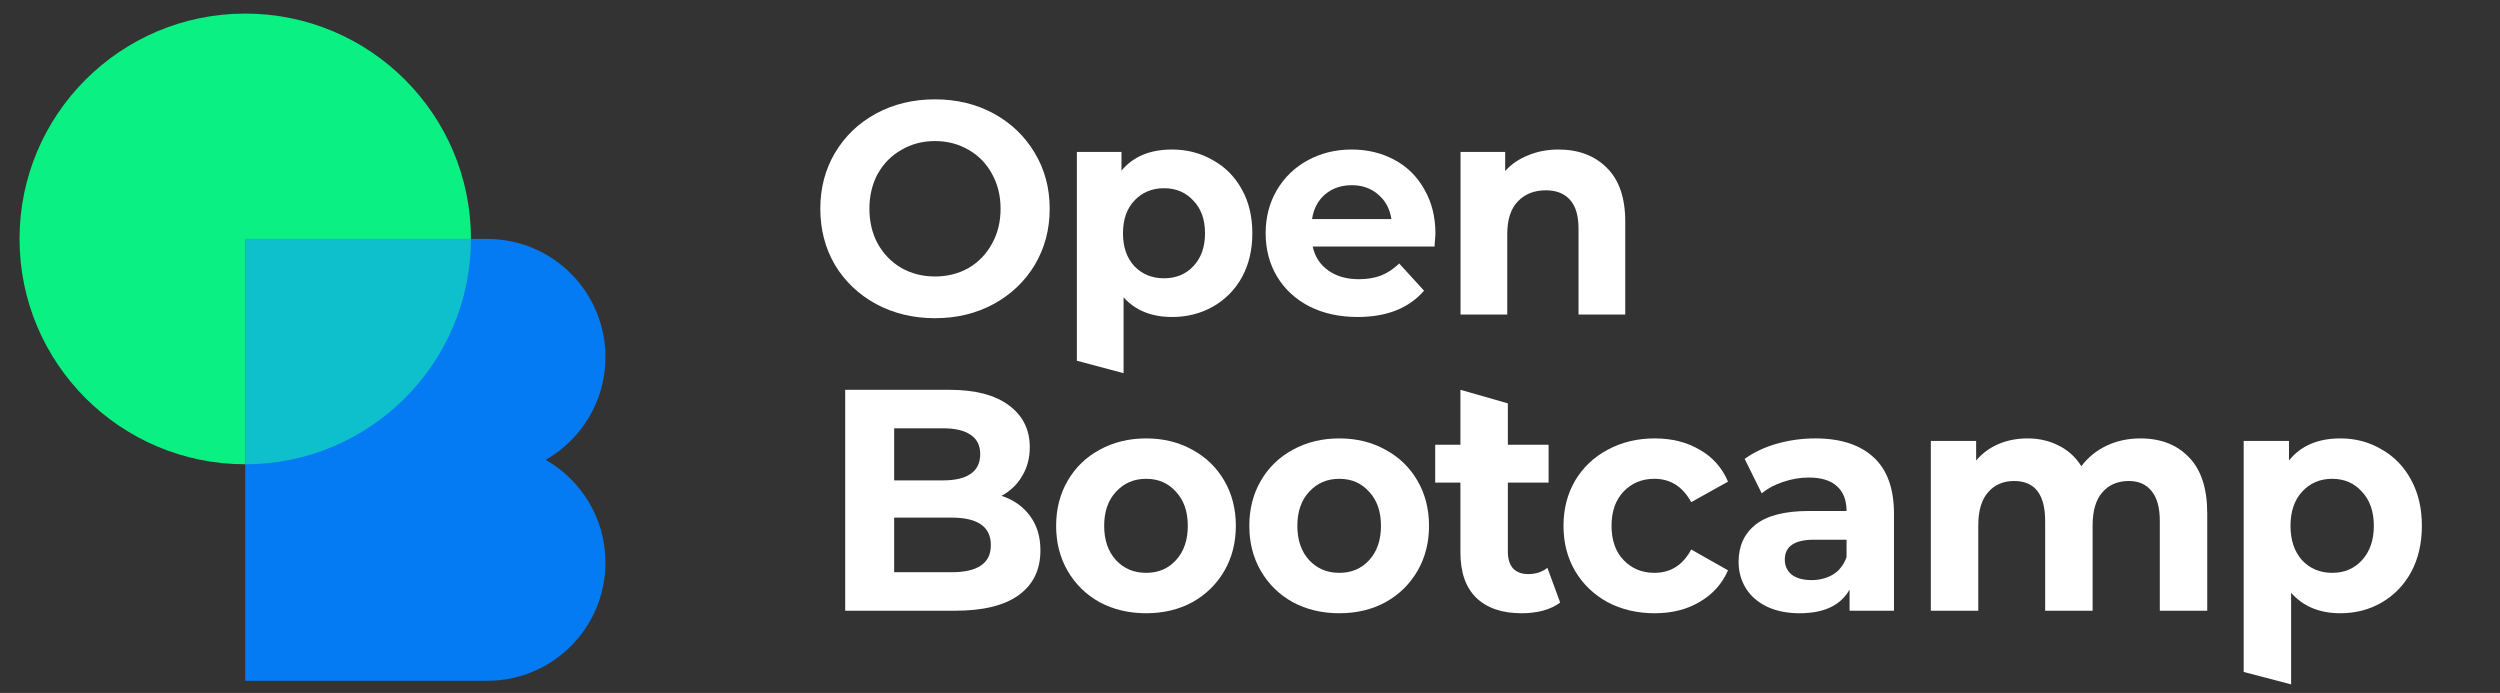
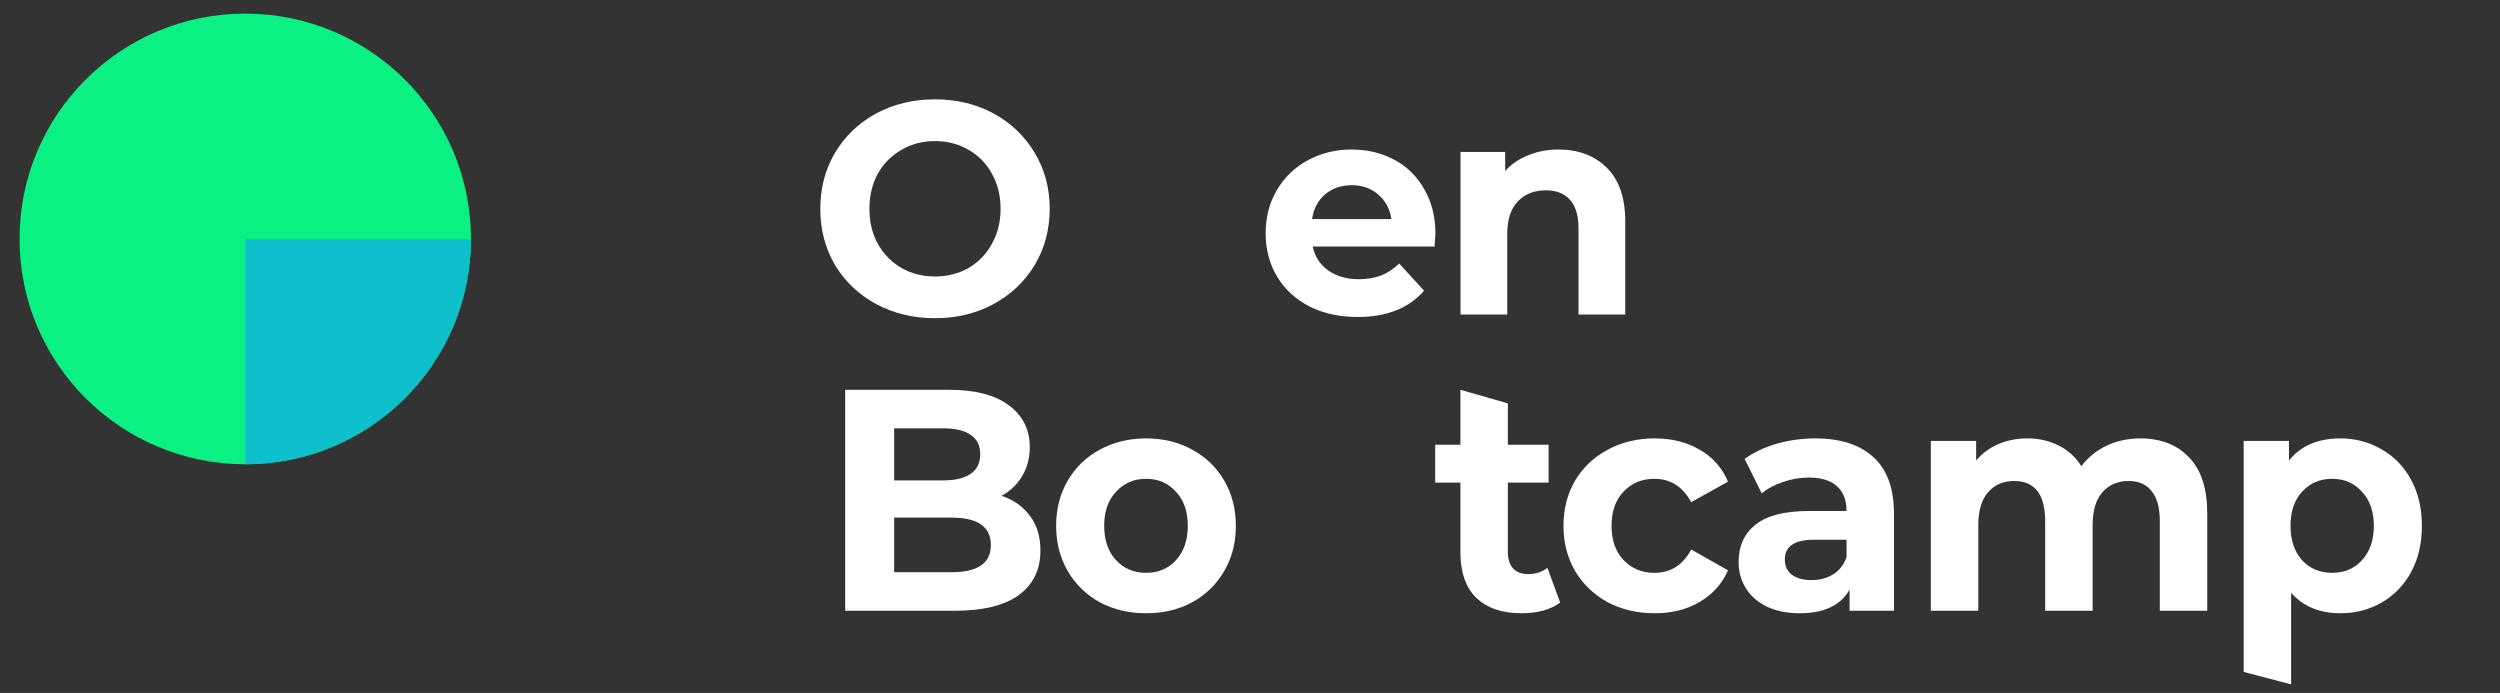
<svg xmlns="http://www.w3.org/2000/svg" viewBox="0 0 184 51" class="css-12xw6g8">
  <rect x="0" y="0" width="184" height="51" fill="#333333" stroke="none" />
  <ellipse cx="18.05" cy="17.585" rx="16.612" ry="16.585" fill="#0BF082" />
-   <path fill-rule="evenodd" clip-rule="evenodd" d="M35.864 17.586H18.049V34.98H18.05V50.106H35.865C40.668 50.106 44.562 46.212 44.562 41.409C44.562 38.168 42.79 35.342 40.163 33.846C42.79 32.349 44.562 29.523 44.562 26.283C44.562 21.48 40.668 17.586 35.864 17.586Z" fill="#047AF3" />
  <path fill-rule="evenodd" clip-rule="evenodd" d="M34.662 17.586C34.661 26.745 27.224 34.171 18.05 34.171C18.049 34.171 18.049 34.171 18.049 34.171V17.586H34.662Z" fill="#0DC0CB" />
  <path d="M68.816 23.419C67.215 23.419 65.767 23.07 64.474 22.373C63.196 21.676 62.19 20.719 61.455 19.503C60.735 18.272 60.375 16.893 60.375 15.366C60.375 13.838 60.735 12.466 61.455 11.25C62.19 10.019 63.196 9.055 64.474 8.358C65.767 7.661 67.215 7.312 68.816 7.312C70.418 7.312 71.858 7.661 73.136 8.358C74.414 9.055 75.421 10.019 76.155 11.25C76.89 12.466 77.257 13.838 77.257 15.366C77.257 16.893 76.89 18.272 76.155 19.503C75.421 20.719 74.414 21.676 73.136 22.373C71.858 23.07 70.418 23.419 68.816 23.419ZM68.816 20.349C69.727 20.349 70.55 20.141 71.284 19.726C72.019 19.296 72.592 18.702 73.004 17.946C73.43 17.19 73.643 16.329 73.643 15.366C73.643 14.402 73.43 13.541 73.004 12.785C72.592 12.029 72.019 11.443 71.284 11.028C70.55 10.598 69.727 10.382 68.816 10.382C67.905 10.382 67.082 10.598 66.348 11.028C65.613 11.443 65.033 12.029 64.607 12.785C64.195 13.541 63.989 14.402 63.989 15.366C63.989 16.329 64.195 17.19 64.607 17.946C65.033 18.702 65.613 19.296 66.348 19.726C67.082 20.141 67.905 20.349 68.816 20.349Z" fill="white" />
-   <path d="M86.266 11.005C87.368 11.005 88.367 11.265 89.263 11.784C90.174 12.288 90.887 13.008 91.401 13.942C91.915 14.861 92.172 15.937 92.172 17.167C92.172 18.398 91.915 19.481 91.401 20.415C90.887 21.335 90.174 22.054 89.263 22.573C88.367 23.077 87.368 23.33 86.266 23.33C84.752 23.33 83.562 22.848 82.695 21.884V27.467L79.257 26.551V11.183H82.541V12.562C83.393 11.524 84.635 11.005 86.266 11.005ZM85.671 20.482C86.552 20.482 87.272 20.186 87.831 19.592C88.404 18.984 88.69 18.176 88.69 17.167C88.69 16.159 88.404 15.358 87.831 14.765C87.272 14.157 86.552 13.853 85.671 13.853C84.789 13.853 84.062 14.157 83.489 14.765C82.93 15.358 82.651 16.159 82.651 17.167C82.651 18.176 82.93 18.984 83.489 19.592C84.062 20.186 84.789 20.482 85.671 20.482Z" fill="white" />
  <path d="M105.648 17.212C105.648 17.256 105.626 17.568 105.582 18.146H96.612C96.773 18.888 97.155 19.474 97.758 19.904C98.36 20.334 99.11 20.549 100.006 20.549C100.623 20.549 101.167 20.46 101.637 20.282C102.122 20.089 102.57 19.793 102.981 19.392L104.81 21.394C103.694 22.684 102.063 23.33 99.918 23.33C98.581 23.33 97.398 23.07 96.369 22.551C95.341 22.017 94.547 21.283 93.989 20.349C93.431 19.414 93.152 18.354 93.152 17.167C93.152 15.996 93.423 14.943 93.967 14.008C94.525 13.059 95.282 12.325 96.237 11.806C97.207 11.272 98.287 11.005 99.477 11.005C100.638 11.005 101.688 11.257 102.629 11.762C103.569 12.266 104.304 12.993 104.833 13.942C105.376 14.876 105.648 15.966 105.648 17.212ZM99.499 13.63C98.72 13.63 98.066 13.853 97.537 14.298C97.008 14.743 96.685 15.351 96.568 16.122H102.408C102.291 15.366 101.967 14.765 101.438 14.32C100.909 13.86 100.263 13.63 99.499 13.63Z" fill="white" />
  <path d="M114.703 11.005C116.172 11.005 117.355 11.45 118.251 12.34C119.162 13.23 119.618 14.55 119.618 16.3V23.152H116.18V16.834C116.18 15.885 115.974 15.18 115.563 14.72C115.151 14.246 114.556 14.008 113.777 14.008C112.911 14.008 112.22 14.283 111.706 14.832C111.191 15.366 110.934 16.166 110.934 17.234V23.152H107.496V11.183H110.78V12.585C111.236 12.081 111.801 11.695 112.477 11.428C113.153 11.146 113.895 11.005 114.703 11.005Z" fill="white" />
  <path d="M73.711 36.494C74.606 36.788 75.307 37.284 75.814 37.98C76.322 38.662 76.575 39.506 76.575 40.512C76.575 41.937 76.038 43.036 74.964 43.811C73.905 44.569 72.353 44.949 70.309 44.949H62.207V28.689H69.861C71.771 28.689 73.233 29.069 74.248 29.828C75.277 30.586 75.792 31.616 75.792 32.917C75.792 33.707 75.606 34.411 75.233 35.031C74.874 35.65 74.367 36.138 73.711 36.494ZM65.81 31.523V35.356H69.413C70.309 35.356 70.988 35.193 71.45 34.868C71.913 34.543 72.144 34.063 72.144 33.428C72.144 32.793 71.913 32.321 71.45 32.011C70.988 31.686 70.309 31.523 69.413 31.523H65.81ZM70.04 42.115C70.995 42.115 71.711 41.953 72.189 41.627C72.681 41.302 72.927 40.799 72.927 40.117C72.927 38.77 71.965 38.097 70.04 38.097H65.81V42.115H70.04Z" fill="white" />
  <path d="M84.356 45.135C83.088 45.135 81.946 44.864 80.932 44.322C79.932 43.764 79.149 42.998 78.582 42.022C78.015 41.047 77.731 39.939 77.731 38.701C77.731 37.462 78.015 36.355 78.582 35.379C79.149 34.404 79.932 33.645 80.932 33.103C81.946 32.545 83.088 32.267 84.356 32.267C85.624 32.267 86.758 32.545 87.758 33.103C88.757 33.645 89.541 34.404 90.108 35.379C90.675 36.355 90.958 37.462 90.958 38.701C90.958 39.939 90.675 41.047 90.108 42.022C89.541 42.998 88.757 43.764 87.758 44.322C86.758 44.864 85.624 45.135 84.356 45.135ZM84.356 42.161C85.251 42.161 85.982 41.852 86.549 41.232C87.131 40.597 87.422 39.754 87.422 38.701C87.422 37.648 87.131 36.811 86.549 36.192C85.982 35.557 85.251 35.24 84.356 35.24C83.461 35.24 82.722 35.557 82.14 36.192C81.558 36.811 81.267 37.648 81.267 38.701C81.267 39.754 81.558 40.597 82.14 41.232C82.722 41.852 83.461 42.161 84.356 42.161Z" fill="white" />
-   <path d="M98.573 45.135C97.305 45.135 96.164 44.864 95.149 44.322C94.15 43.764 93.366 42.998 92.799 42.022C92.232 41.047 91.949 39.939 91.949 38.701C91.949 37.462 92.232 36.355 92.799 35.379C93.366 34.404 94.15 33.645 95.149 33.103C96.164 32.545 97.305 32.267 98.573 32.267C99.842 32.267 100.976 32.545 101.975 33.103C102.975 33.645 103.758 34.404 104.325 35.379C104.892 36.355 105.176 37.462 105.176 38.701C105.176 39.939 104.892 41.047 104.325 42.022C103.758 42.998 102.975 43.764 101.975 44.322C100.976 44.864 99.842 45.135 98.573 45.135ZM98.573 42.161C99.469 42.161 100.2 41.852 100.767 41.232C101.349 40.597 101.64 39.754 101.64 38.701C101.64 37.648 101.349 36.811 100.767 36.192C100.2 35.557 99.469 35.24 98.573 35.24C97.678 35.24 96.94 35.557 96.358 36.192C95.776 36.811 95.485 37.648 95.485 38.701C95.485 39.754 95.776 40.597 96.358 41.232C96.94 41.852 97.678 42.161 98.573 42.161Z" fill="white" />
  <path d="M114.828 44.345C114.485 44.608 114.059 44.809 113.552 44.949C113.06 45.073 112.538 45.135 111.986 45.135C110.553 45.135 109.442 44.755 108.651 43.996C107.875 43.238 107.487 42.123 107.487 40.652V35.518H105.63V32.731H107.487V28.689L110.978 29.688V32.731H113.977V35.518H110.978V40.605C110.978 41.132 111.105 41.542 111.359 41.836C111.627 42.115 112 42.254 112.478 42.254C113.03 42.254 113.5 42.1 113.888 41.79L114.828 44.345Z" fill="white" />
  <path d="M121.788 45.135C120.504 45.135 119.348 44.864 118.319 44.322C117.304 43.764 116.506 42.998 115.924 42.022C115.357 41.047 115.073 39.939 115.073 38.701C115.073 37.462 115.357 36.355 115.924 35.379C116.506 34.404 117.304 33.645 118.319 33.103C119.348 32.545 120.504 32.267 121.788 32.267C123.056 32.267 124.16 32.545 125.1 33.103C126.055 33.645 126.749 34.427 127.181 35.449L124.473 36.959C123.847 35.813 122.944 35.24 121.765 35.24C120.855 35.24 120.102 35.549 119.505 36.169C118.908 36.788 118.609 37.632 118.609 38.701C118.609 39.769 118.908 40.613 119.505 41.232C120.102 41.852 120.855 42.161 121.765 42.161C122.959 42.161 123.861 41.589 124.473 40.443L127.181 41.976C126.749 42.967 126.055 43.741 125.1 44.298C124.16 44.856 123.056 45.135 121.788 45.135Z" fill="white" />
  <path d="M133.6 32.267C135.465 32.267 136.898 32.731 137.897 33.66C138.897 34.574 139.397 35.96 139.397 37.818V44.949H136.129V43.393C135.473 44.554 134.249 45.135 132.459 45.135C131.534 45.135 130.728 44.972 130.042 44.647C129.37 44.322 128.856 43.873 128.498 43.3C128.14 42.727 127.961 42.076 127.961 41.349C127.961 40.187 128.378 39.273 129.214 38.608C130.064 37.942 131.37 37.609 133.13 37.609H135.906C135.906 36.819 135.674 36.215 135.212 35.797C134.749 35.364 134.055 35.147 133.13 35.147C132.489 35.147 131.855 35.255 131.228 35.472C130.616 35.673 130.094 35.952 129.661 36.308L128.408 33.776C129.065 33.296 129.848 32.925 130.758 32.661C131.683 32.398 132.631 32.267 133.6 32.267ZM133.332 42.696C133.929 42.696 134.458 42.556 134.921 42.278C135.383 41.983 135.712 41.558 135.906 41V39.723H133.511C132.079 39.723 131.362 40.21 131.362 41.186C131.362 41.651 131.534 42.022 131.877 42.301C132.235 42.564 132.72 42.696 133.332 42.696Z" fill="white" />
  <path d="M157.529 32.267C159.036 32.267 160.23 32.731 161.11 33.66C162.005 34.574 162.453 35.952 162.453 37.795V44.949H158.962V38.352C158.962 37.361 158.76 36.626 158.357 36.145C157.969 35.65 157.41 35.402 156.679 35.402C155.858 35.402 155.209 35.681 154.732 36.238C154.254 36.78 154.016 37.593 154.016 38.677V44.949H150.524V38.352C150.524 36.386 149.763 35.402 148.241 35.402C147.436 35.402 146.794 35.681 146.317 36.238C145.839 36.78 145.601 37.593 145.601 38.677V44.949H142.109V32.452H145.444V33.892C145.891 33.366 146.436 32.963 147.078 32.685C147.734 32.406 148.45 32.267 149.226 32.267C150.077 32.267 150.845 32.445 151.531 32.801C152.218 33.141 152.77 33.645 153.187 34.311C153.68 33.66 154.299 33.157 155.045 32.801C155.806 32.445 156.634 32.267 157.529 32.267Z" fill="white" />
  <path d="M172.252 32.267C173.371 32.267 174.385 32.538 175.296 33.08C176.221 33.606 176.944 34.357 177.466 35.333C177.989 36.293 178.25 37.415 178.25 38.701C178.25 39.986 177.989 41.116 177.466 42.092C176.944 43.052 176.221 43.803 175.296 44.345C174.385 44.871 173.371 45.135 172.252 45.135C170.715 45.135 169.506 44.631 168.626 43.625V50.371L165.135 49.455V32.452H168.47V33.892C169.335 32.809 170.596 32.267 172.252 32.267ZM171.648 42.161C172.543 42.161 173.274 41.852 173.841 41.232C174.423 40.597 174.714 39.754 174.714 38.701C174.714 37.648 174.423 36.811 173.841 36.192C173.274 35.557 172.543 35.24 171.648 35.24C170.752 35.24 170.014 35.557 169.432 36.192C168.865 36.811 168.581 37.648 168.581 38.701C168.581 39.754 168.865 40.597 169.432 41.232C170.014 41.852 170.752 42.161 171.648 42.161Z" fill="white" />
</svg>